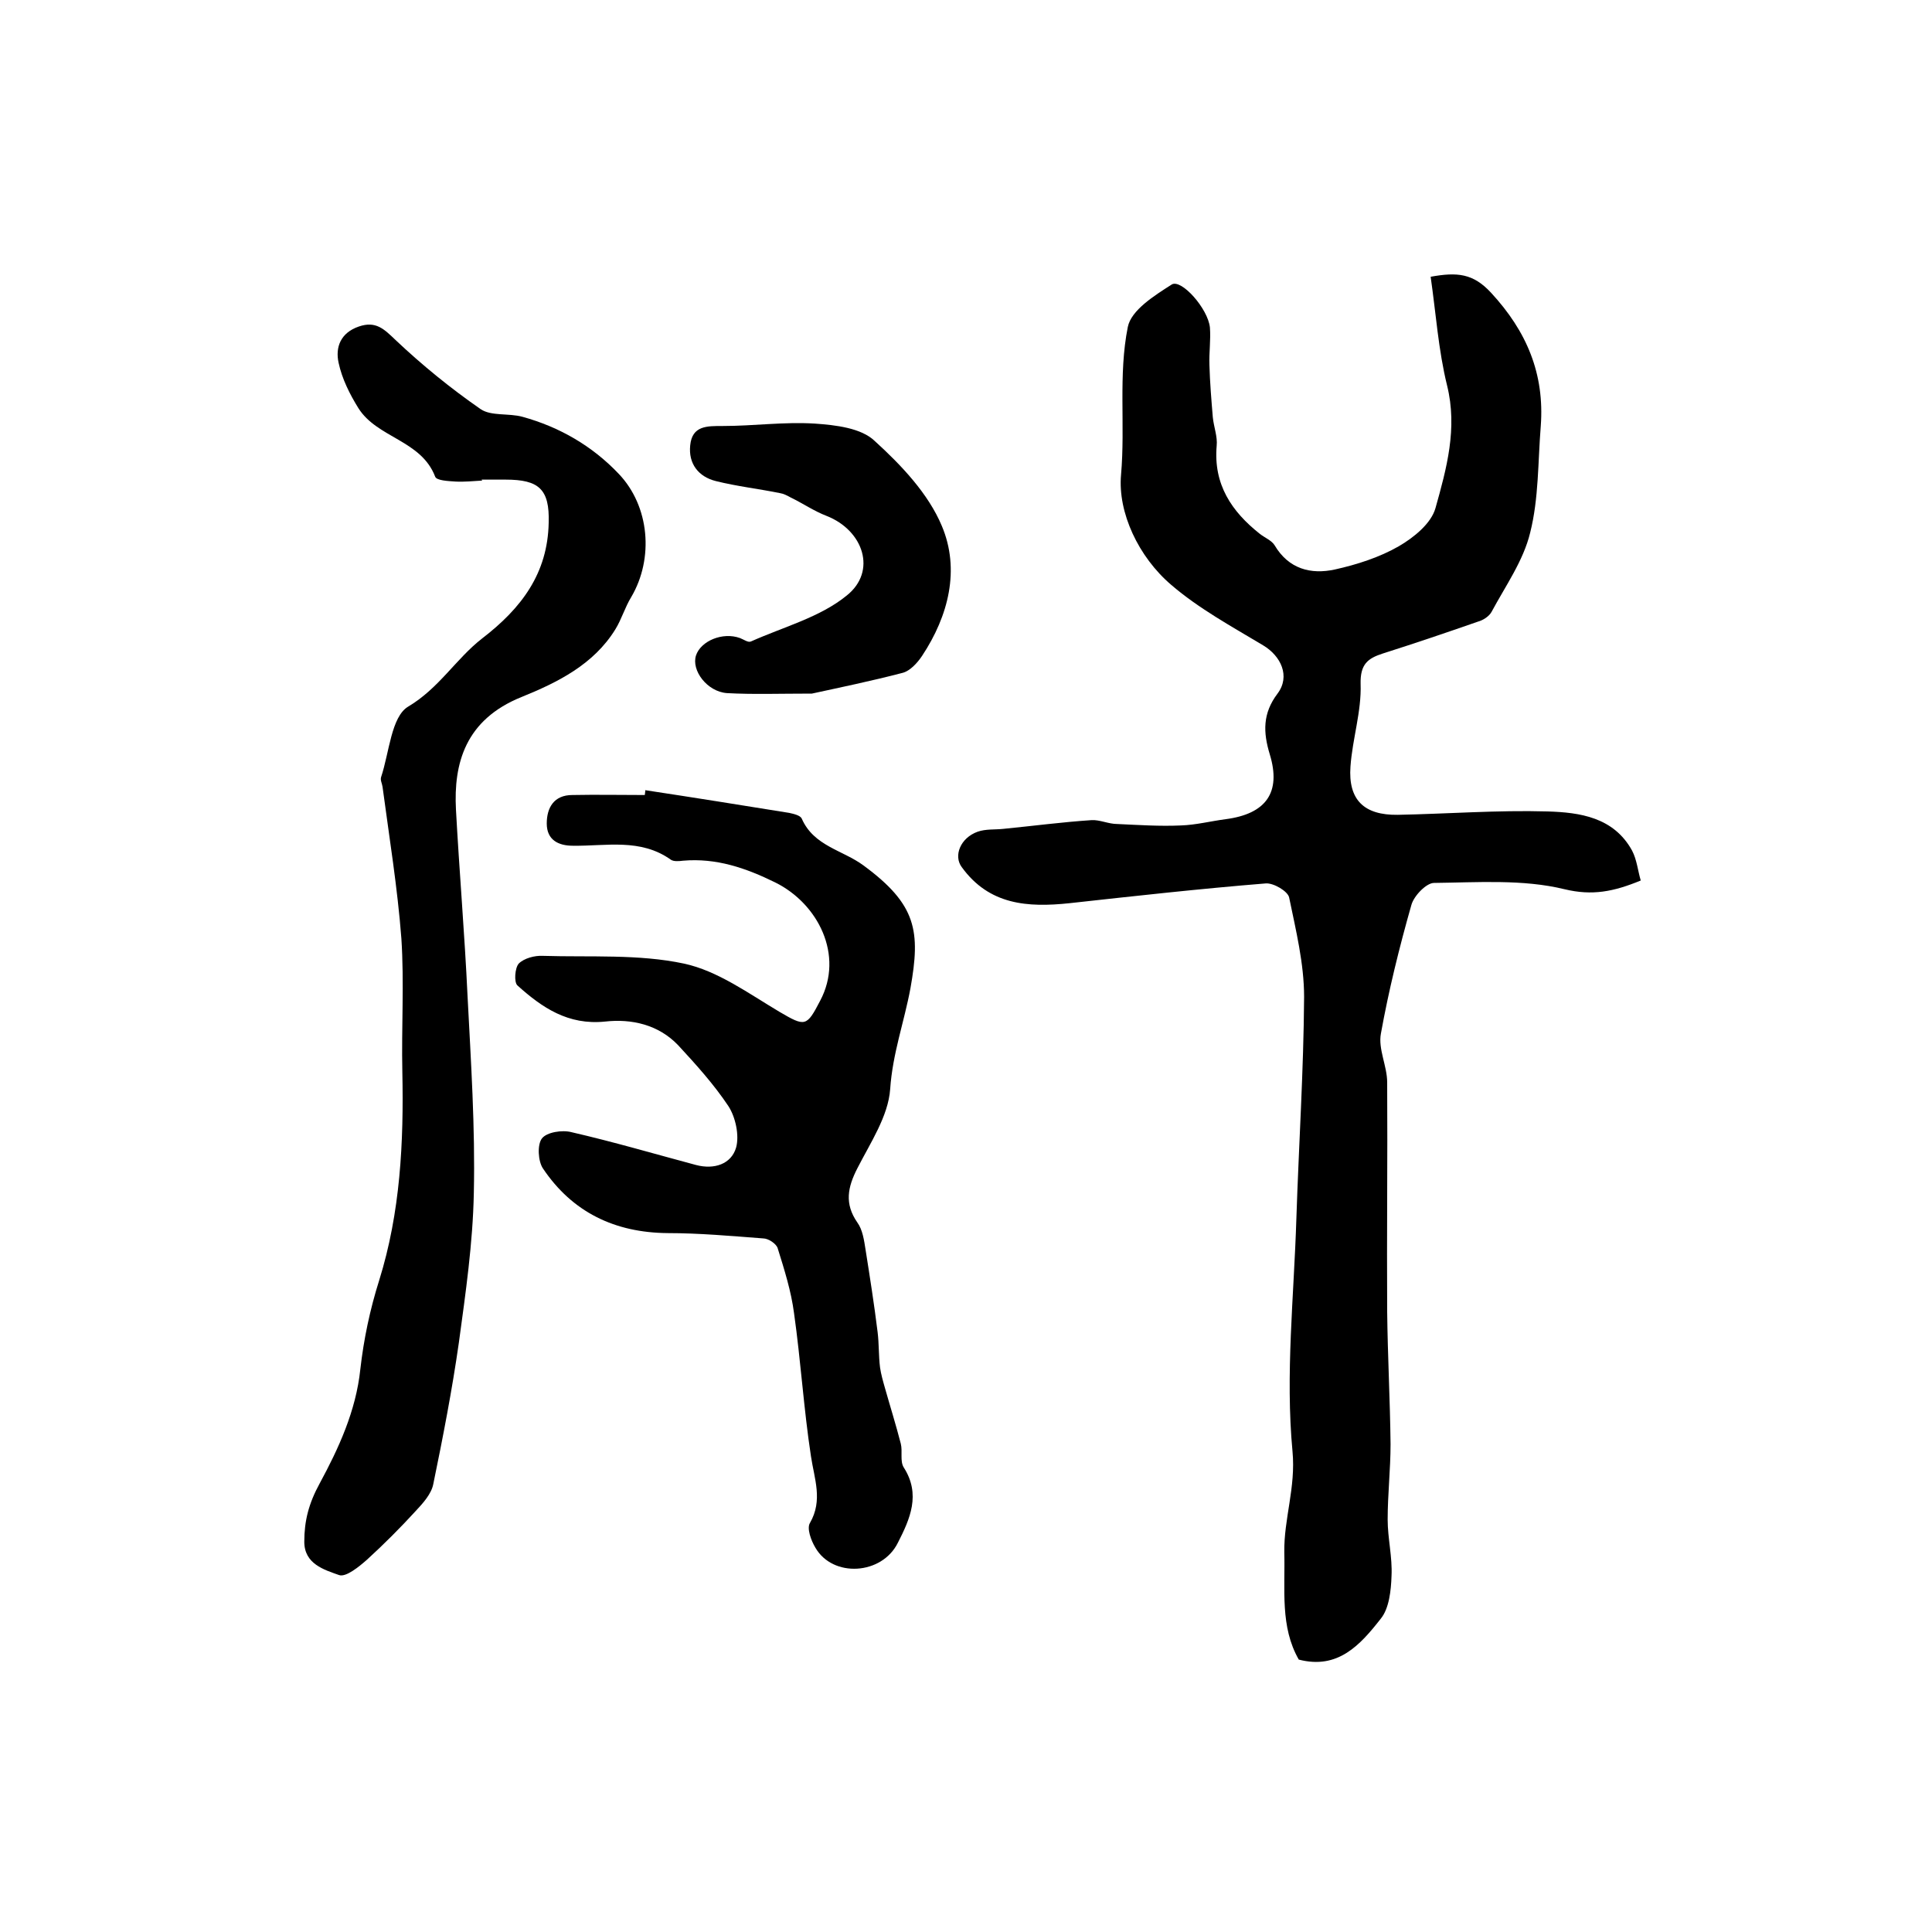
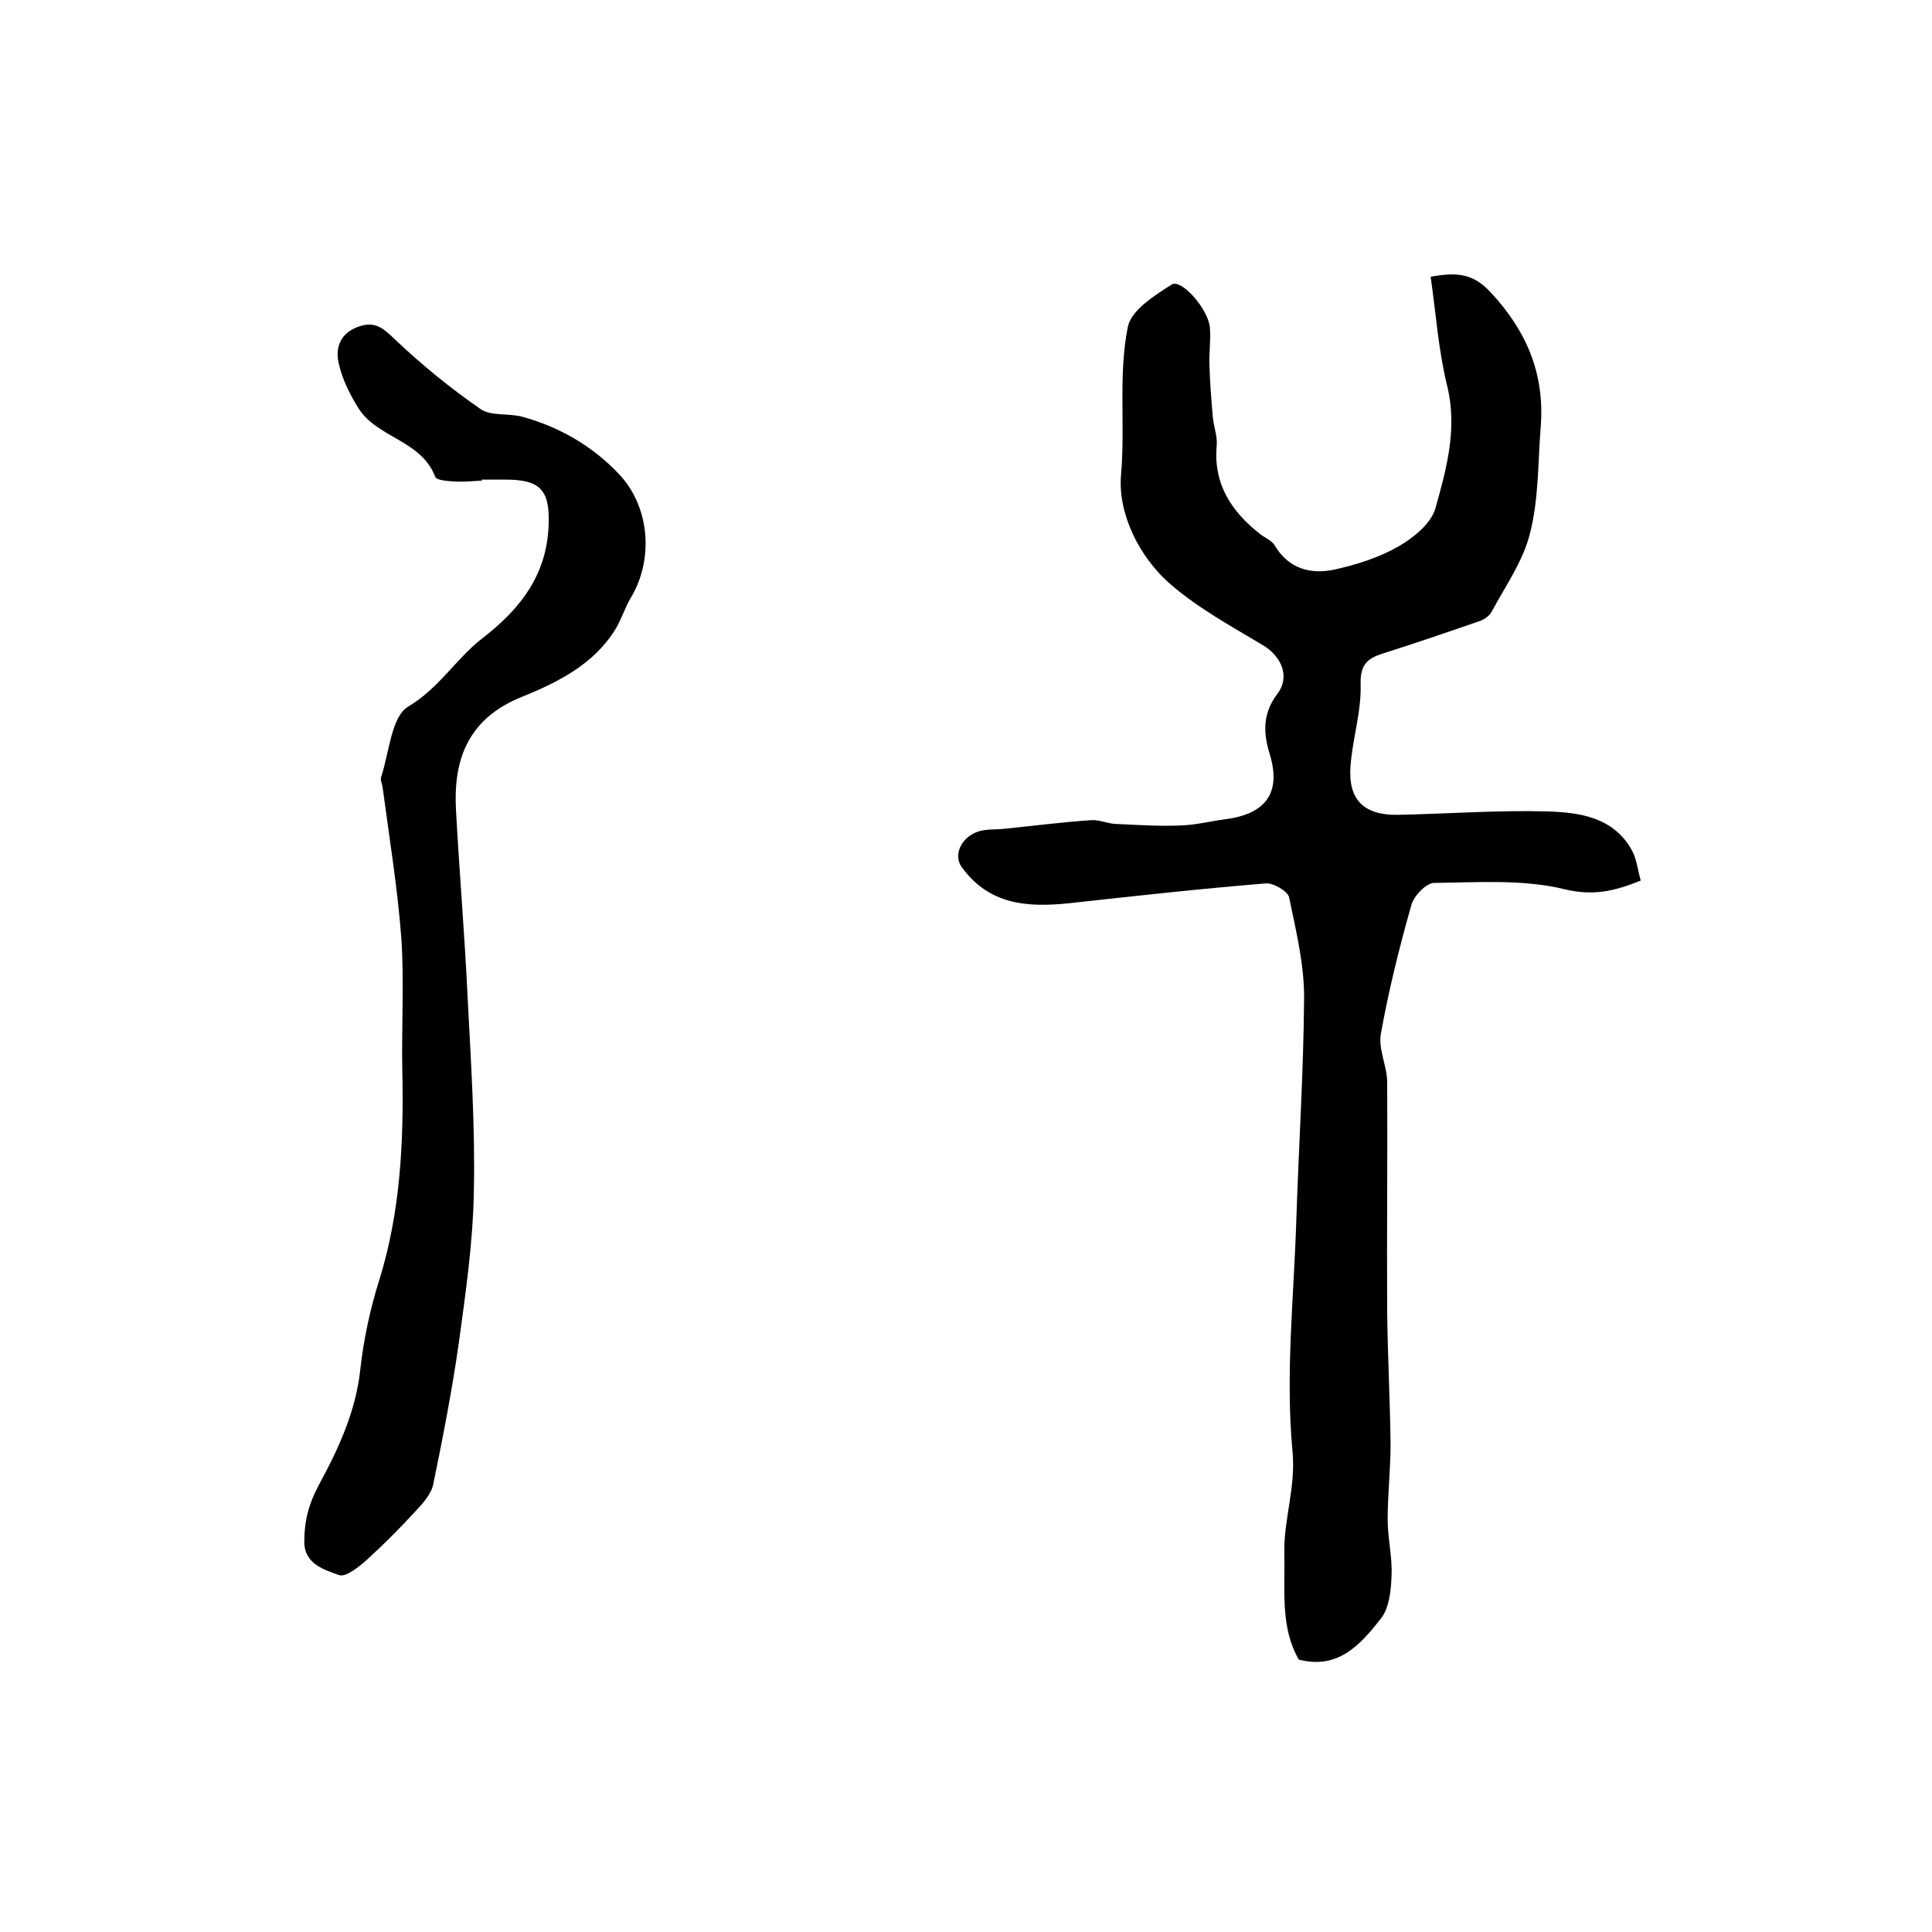
<svg xmlns="http://www.w3.org/2000/svg" version="1.1" id="图层_1" x="0px" y="0px" viewBox="0 0 400 400" style="enable-background:new 0 0 400 400;" xml:space="preserve">
  <style type="text/css">
	.st0{fill:#FFFFFF;}
</style>
  <g>
    <path d="M268.9,343.6c-3.9-6.8-2.8-14.5-3-22.2c-0.1-7,2.4-13.4,1.7-20.9c-1.5-15.9,0.3-32.1,0.8-48.2c0.5-15.3,1.5-30.6,1.6-45.9   c0-6.9-1.7-13.8-3.1-20.6c-0.3-1.3-3.2-3-4.8-2.9c-13.6,1.1-27.1,2.6-40.7,4.1c-8.6,0.9-16.6,0.4-22.3-7.5c-1.7-2.3-0.3-6,3.3-7.3   c1.7-0.6,3.6-0.4,5.4-0.6c6.1-0.6,12.1-1.4,18.2-1.8c1.7-0.1,3.5,0.8,5.3,0.8c4.4,0.2,8.8,0.5,13.2,0.3c3.1-0.1,6.2-0.9,9.3-1.3   c8.3-1.1,11.5-5.5,9.1-13.4c-1.4-4.6-1.5-8.5,1.6-12.6c2.7-3.6,0.7-7.8-3-10c-6.5-3.9-13.3-7.6-19-12.5c-6.8-5.8-11.1-15-10.4-22.8   c0.9-10.3-0.6-20.6,1.4-30.6c0.7-3.5,5.5-6.5,9.1-8.8c2-1.2,7.5,5,7.9,8.9c0.2,2.6-0.2,5.2-0.1,7.8c0.1,3.6,0.4,7.2,0.7,10.8   c0.2,2,1,4,0.8,5.9c-0.7,8,3.1,13.6,8.9,18.2c1,0.8,2.5,1.4,3.1,2.4c2.9,4.9,7.5,6.1,12.5,5c4.5-1,9.2-2.5,13.2-4.8   c3.1-1.8,6.7-4.7,7.6-7.9c2.3-8.2,4.6-16.5,2.4-25.4c-1.8-7.3-2.3-14.9-3.4-22.5c5.5-1,8.8-0.7,12.5,3.3c7.4,8,11.1,16.8,10.3,27.6   c-0.6,7.4-0.4,15-2.2,22.1c-1.4,5.8-5.1,11-8,16.4c-0.5,0.9-1.7,1.7-2.8,2c-6.6,2.3-13.1,4.5-19.7,6.6c-3.1,1-4.7,2.2-4.6,6.3   c0.2,5.7-1.7,11.4-2.1,17.1c-0.5,6.9,2.8,10.1,9.8,10c10.3-0.2,20.7-1,31-0.7c6.7,0.2,13.7,1.2,17.5,8.1c1,1.9,1.2,4.2,1.8,6.2   c-5.6,2.3-10,3.2-15.8,1.8c-8.6-2.1-18-1.4-27-1.3c-1.6,0-4.2,2.7-4.7,4.6c-2.5,8.8-4.7,17.7-6.3,26.6c-0.6,3.2,1.3,6.7,1.3,10.1   c0.1,15.8-0.1,31.7,0,47.5c0.1,9.1,0.6,18.3,0.7,27.4c0,5.2-0.6,10.4-0.6,15.6c0,3.9,1,7.8,0.8,11.7c-0.1,3-0.5,6.7-2.2,8.8   C281.6,340.6,277,345.7,268.9,343.6z" />
-     <path d="M133.6,163.6c9.9,1.5,19.9,3.1,29.8,4.7c0.9,0.2,2.3,0.5,2.6,1.2c2.5,5.7,8.5,6.5,12.8,9.7c11,8.1,11.8,13.6,9.7,25.4   c-1.3,7-3.7,13.5-4.2,20.9c-0.4,5.6-4.1,11.1-6.8,16.4c-2,3.9-2.7,7.3,0,11.2c1.1,1.5,1.4,3.7,1.7,5.6c0.9,5.7,1.8,11.4,2.5,17.1   c0.3,2.4,0.2,4.9,0.5,7.3c0.2,1.4,0.6,2.8,1,4.2c1.1,3.9,2.3,7.7,3.3,11.6c0.4,1.6-0.2,3.6,0.6,4.9c3.6,5.6,1.3,10.7-1.2,15.6   c-3.3,6.7-13.5,7.3-17.1,1c-0.9-1.5-1.8-4-1.1-5.1c2.7-4.7,0.9-9.1,0.2-13.8c-1.5-9.8-2.1-19.7-3.5-29.6c-0.6-4.6-2-9-3.4-13.5   c-0.3-0.9-1.9-2-3-2c-6.6-0.5-13.2-1.1-19.8-1.1c-10.9-0.1-19.7-4.3-25.8-13.4c-1-1.5-1.2-4.9-0.2-6.2c1-1.3,4.2-1.8,6.1-1.3   c8.7,2,17.2,4.5,25.8,6.8c3.8,1,7.3-0.2,8.3-3.6c0.7-2.5-0.1-6.3-1.6-8.6c-3-4.5-6.7-8.6-10.4-12.6c-4.1-4.3-9.7-5.5-15.1-4.9   c-7.7,0.8-13.1-2.9-18.2-7.5c-0.7-0.7-0.5-3.6,0.3-4.5c1.1-1.1,3.3-1.7,5-1.6c9.8,0.3,19.8-0.4,29.2,1.6c7,1.5,13.4,6.2,19.8,10   c5.3,3.1,5.6,3.1,8.4-2.3c5-9.4-0.4-20.1-9.3-24.5c-6.1-3-12.2-5.1-19.1-4.5c-0.8,0.1-1.9,0.2-2.5-0.2c-6.3-4.5-13.4-2.8-20.3-2.9   c-3,0-5.4-1.2-5.4-4.6c0-3.3,1.5-5.9,5.3-5.9c5-0.1,10,0,15,0C133.5,164.4,133.6,164,133.6,163.6z" />
    <path d="M99.8,99.5c-1.8,0.1-3.7,0.3-5.5,0.2c-1.5-0.1-3.9-0.2-4.2-1c-2.9-7.6-12-8-15.9-14.2c-1.8-2.9-3.4-6.1-4.1-9.4   c-0.7-3.2,0.4-6.2,4.2-7.5c3.5-1.2,5.2,0.5,7.6,2.8c5.5,5.2,11.4,10,17.6,14.3c2.2,1.5,5.8,0.8,8.7,1.6c7.6,2.1,14.4,6,19.9,11.8   c6.4,6.7,7.3,17.5,2.6,25.5c-1.3,2.1-2,4.6-3.3,6.7c-4.5,7.3-12,11-19.4,14c-11.7,4.7-14.1,13.8-13.6,23.3   c0.7,12.9,1.8,25.8,2.4,38.6c0.7,13.6,1.6,27.2,1.3,40.8c-0.2,10.4-1.7,20.7-3.1,31c-1.4,9.8-3.3,19.6-5.3,29.3   c-0.4,2-2.1,3.9-3.6,5.5c-3.2,3.5-6.6,6.9-10.1,10.1c-1.7,1.5-4.4,3.7-5.8,3.2c-3.1-1.1-7.2-2.3-7.2-6.9c0-4.3,0.9-7.9,3.2-12.1   c3.9-7.2,7.5-15,8.4-23.6c0.7-6.2,2-12.4,3.9-18.4c4.4-14.1,5.1-28.6,4.8-43.2c-0.2-9.2,0.4-18.5-0.2-27.6   c-0.8-10.5-2.5-20.9-3.9-31.4c-0.1-0.7-0.5-1.4-0.3-2c1.7-5.1,2.1-12.5,5.6-14.6c6.4-3.8,9.9-9.9,15.3-14.1   c8.2-6.3,13.6-13.5,13.8-24c0.2-6.9-2-8.9-8.9-8.9c-1.7,0-3.3,0-5,0C99.8,99.4,99.8,99.4,99.8,99.5z" />
-     <path d="M168.1,143.6c-6.8,0-12.2,0.2-17.6-0.1c-4.1-0.3-7.4-4.7-6.4-7.8c1-3,5.5-4.9,9.1-3.6c0.8,0.3,1.7,1,2.3,0.7   c6.7-3,14.3-5,19.8-9.5c6.3-5,3.5-13.5-4.2-16.5c-2.6-1-4.9-2.6-7.4-3.8c-0.7-0.4-1.5-0.8-2.2-0.9c-4.4-0.9-8.9-1.4-13.3-2.5   c-3.6-0.9-5.7-3.6-5.3-7.4c0.4-4.1,3.5-4,6.7-4c6.4,0,12.7-0.9,19.1-0.5c4.3,0.3,9.6,0.9,12.4,3.6c5.5,5,11.1,10.9,13.9,17.6   c3.8,9,1.4,18.6-4.1,26.9c-1,1.5-2.5,3.1-4,3.5C180.4,141,173.6,142.4,168.1,143.6z" />
  </g>
</svg>